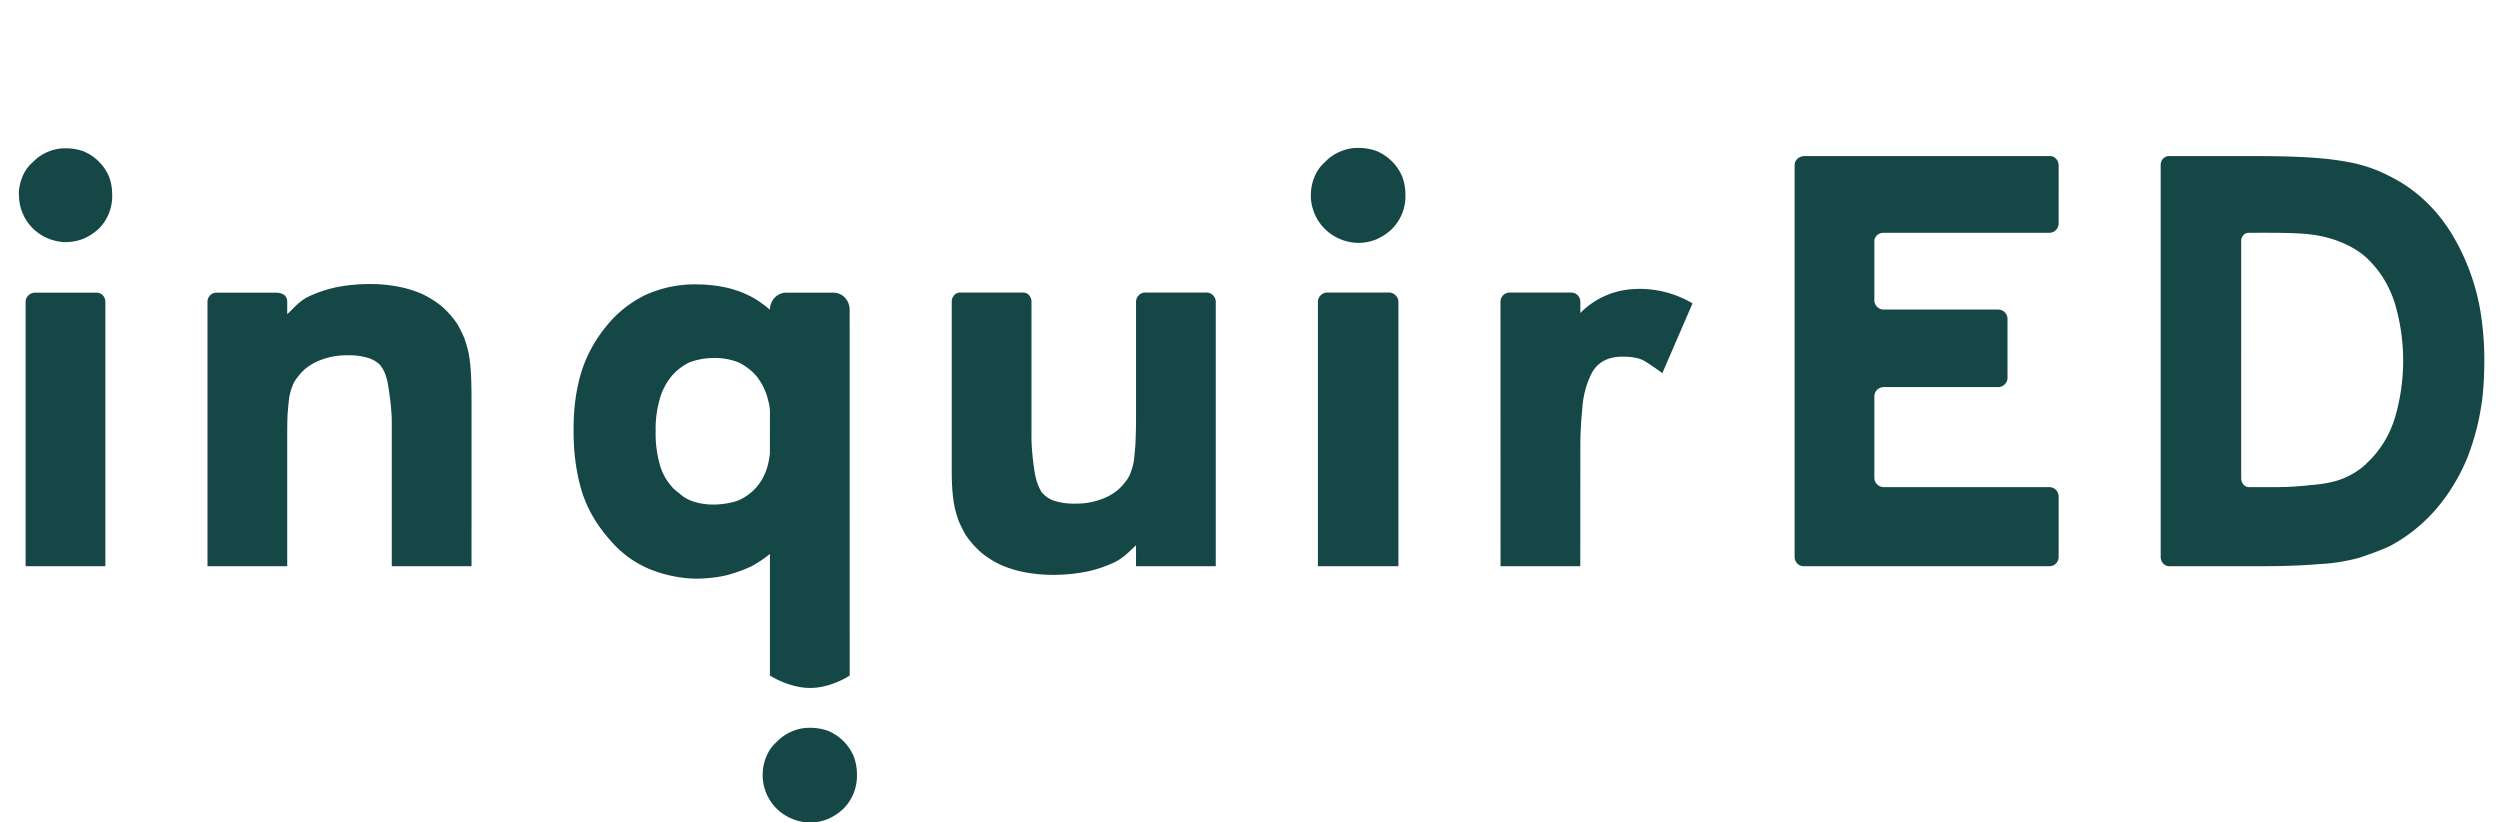
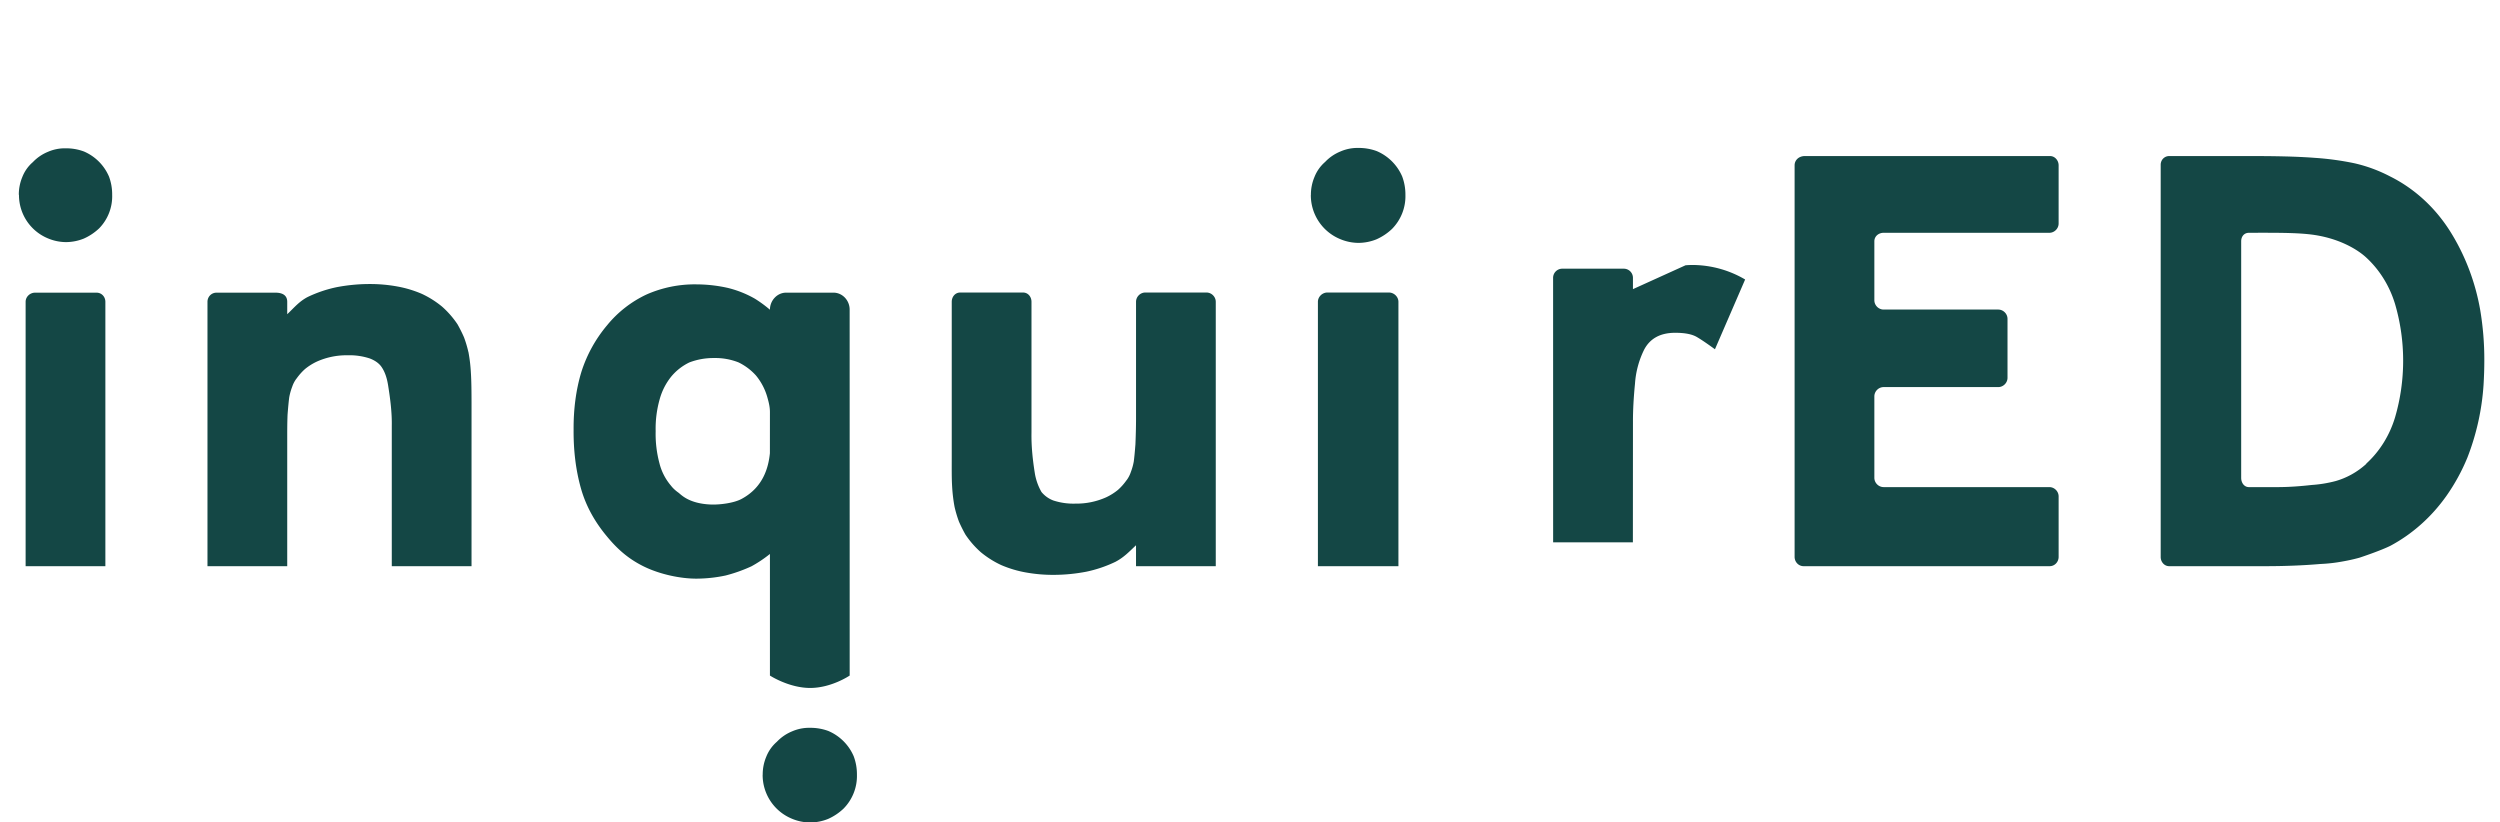
<svg xmlns="http://www.w3.org/2000/svg" width="845" height="278" fill="none">
-   <path d="M551.936 97.73a27.048 27.048 0 0 0-17.781 8.066v-3.816a3.095 3.095 0 0 0-3.092-3.096h-20.804a3.095 3.095 0 0 0-3.092 3.096l.011 89.394h26.955l.026-40.937c-.004-3.752.222-7.98.688-12.684a30.544 30.544 0 0 1 3.085-11.489c1.998-3.81 5.496-5.715 10.5-5.715 3.261 0 5.697.471 7.325 1.429 1.627.952 3.662 2.36 6.113 4.143l10.205-23.585a35.33 35.33 0 0 0-17.745-4.906c-.804 0-1.596.037-2.394.1zM288.571 255.664a16.243 16.243 0 0 0-8.577-8.588 17.251 17.251 0 0 0-6.167-1.074 14.409 14.409 0 0 0-6.082 1.19 14.812 14.812 0 0 0-5.157 3.525 13.009 13.009 0 0 0-3.594 5.069 15.396 15.396 0 0 0-1.199 6.081l-.021-.011a15.97 15.97 0 0 0 9.855 14.854c1.955.83 4.053 1.27 6.178 1.291a16.43 16.43 0 0 0 6.082-1.201 18.454 18.454 0 0 0 5.242-3.503 15.684 15.684 0 0 0 4.512-11.436 17.374 17.374 0 0 0-1.072-6.186v-.011zm-28.335-27.326s6.416 4.191 13.607 4.191c7.192 0 13.349-4.191 13.349-4.191l-.011-123.695c0-3.08-2.404-5.726-5.485-5.726h-15.964c-3.081 0-5.496 2.683-5.496 5.768a42.294 42.294 0 0 0-5.083-3.725 35.34 35.34 0 0 0-9.168-3.651 48.99 48.99 0 0 0-10.5-1.191 40.295 40.295 0 0 0-16.942 3.413 38.047 38.047 0 0 0-13.348 10.414 46.238 46.238 0 0 0-8.666 15.69c-1.929 6.335-2.69 12.965-2.653 19.585-.047 6.832.682 13.595 2.568 20.156 1.701 5.843 4.661 11.06 8.544 15.744 3.642 4.45 7.304 7.693 12.445 10.26 5.459 2.72 12.514 4.218 18.009 4.202a47.909 47.909 0 0 0 9.819-1.064 51.626 51.626 0 0 0 8.751-3.117 43.118 43.118 0 0 0 6.224-4.164v41.101zm-.01-75.143c-.476 4.704-2.183 11.504-9.623 15.468-2.573 1.37-7.102 1.937-10.019 1.878-7.953-.232-10.542-3.556-11.356-4.08-.951-.682-1.808-1.466-2.452-2.323a18.561 18.561 0 0 1-3.874-7.519 38.39 38.39 0 0 1-1.289-10.88 36.474 36.474 0 0 1 1.385-10.89 21.052 21.052 0 0 1 3.958-7.658 18.167 18.167 0 0 1 6.082-4.704 22.718 22.718 0 0 1 8.291-1.471 21.364 21.364 0 0 1 8.291 1.471 19.1 19.1 0 0 1 5.897 4.434 20.128 20.128 0 0 1 3.874 7.461c0 .006 0 .017.005.027.46 1.614.84 3.191.84 4.863l-.01 13.923zM36.847 59.704a16.095 16.095 0 0 0-8.497-8.509 17.076 17.076 0 0 0-6.109-1.063 14.274 14.274 0 0 0-6.024 1.18 14.68 14.68 0 0 0-5.11 3.487c-1.58 1.36-2.8 3.08-3.556 5.022a15.284 15.284 0 0 0-1.19 6.022h.054a15.825 15.825 0 0 0 9.765 14.716 15.92 15.92 0 0 0 6.12 1.275 16.315 16.315 0 0 0 6.023-1.19 18.554 18.554 0 0 0 5.195-3.466 15.511 15.511 0 0 0 4.396-11.34 17.2 17.2 0 0 0-1.062-6.128l-.005-.006zm-4.212 39.218H11.852c-1.707 0-3.192 1.375-3.192 3.09v89.362h26.956v-89.362c0-1.709-1.274-3.09-2.98-3.09zm436.813-.053h-20.794c-1.707 0-3.202 1.434-3.202 3.143v89.362h27.214v-89.362c0-1.709-1.506-3.143-3.218-3.143zm4.513-39.17a16.305 16.305 0 0 0-8.608-8.62 17.38 17.38 0 0 0-6.188-1.075c-2.099-.052-4.18.36-6.098 1.197-1.956.798-3.721 2-5.174 3.534a13.063 13.063 0 0 0-3.603 5.086 15.479 15.479 0 0 0-1.206 6.096l-.021-.01a16.018 16.018 0 0 0 9.887 14.895 16.213 16.213 0 0 0 6.199 1.292 16.376 16.376 0 0 0 6.098-1.207 18.52 18.52 0 0 0 5.257-3.513 15.725 15.725 0 0 0 4.529-11.473 17.402 17.402 0 0 0-1.077-6.207l.005.005zM407.79 98.87h-20.672c-1.706 0-3.139 1.434-3.139 3.143v39.307c0 2.826-.079 5.79-.206 8.874-.185 2.398-.365 4.329-.56 5.811a19.78 19.78 0 0 1-1.009 3.598 9.805 9.805 0 0 1-1.385 2.673l-.084.084a18.83 18.83 0 0 1-2.865 3.223 19.1 19.1 0 0 1-3.957 2.492 24.513 24.513 0 0 1-10.416 2.148 21.782 21.782 0 0 1-7.509-1.073 9.55 9.55 0 0 1-3.968-2.858 18.882 18.882 0 0 1-2.293-6.636c-.693-4.392-1.163-8.906-1.084-13.357v-44.286c0-1.709-1.168-3.143-2.88-3.143h-21.195c-1.707 0-2.88 1.434-2.88 3.143v52.15c.005 3.837-.053 7.25.121 10.113.122 2.354.396 4.699.825 7.012a39.864 39.864 0 0 0 1.479 4.984 48.762 48.762 0 0 0 2.209 4.424 30.766 30.766 0 0 0 5.242 5.99 31.889 31.889 0 0 0 6.822 4.297 37.738 37.738 0 0 0 8.291 2.493c3.097.561 6.247.841 9.396.826 3.741 0 7.472-.366 11.144-1.075a43.11 43.11 0 0 0 9.771-3.318c2.917-1.535 4.587-3.349 6.986-5.609v7.075h26.955v-89.362c0-1.709-1.432-3.143-3.139-3.143zm285.141-46.123h-83.052c-1.971.084-3.303 1.434-3.303 3.143v132.336c0 1.709 1.332 3.144 3.044 3.144h83.164c1.71 0 3.031-1.435 3.031-3.144v-20.442c0-1.709-1.435-3.143-3.139-3.143H636.67c-1.707 0-3.139-1.434-3.139-3.143V133.98c0-1.71 1.432-3.144 3.139-3.144h38.731c1.703 0 3.138-1.434 3.138-3.143v-19.918c0-1.71-1.435-3.144-3.138-3.144H636.67c-1.707 0-3.139-1.434-3.139-3.143V81.57c0-1.71 1.432-2.884 3.139-2.884h56.006c1.704 0 3.139-1.434 3.139-3.143V55.889c0-1.71-1.315-3.143-2.884-3.143zm-534.608 66.268a39.868 39.868 0 0 0-1.48-4.984c-.66-1.514-1.4-2.99-2.209-4.424a30.762 30.762 0 0 0-5.241-5.991 31.917 31.917 0 0 0-6.823-4.297 37.993 37.993 0 0 0-8.291-2.492 51.305 51.305 0 0 0-9.395-.825c-3.742 0-7.472.365-11.139 1.074a43.094 43.094 0 0 0-9.772 3.318c-2.916 1.54-4.49 3.55-6.89 5.81v-4.191c0-2.36-1.834-3.143-4.212-3.09h-19.7c-1.706 0-3.044 1.375-3.044 3.09v89.362h26.956v-42.451c0-2.826-.016-5.731.116-8.811.186-2.396.365-4.328.56-5.81.222-1.228.56-2.434 1.01-3.598a9.8 9.8 0 0 1 1.384-2.672l.085-.085c.83-1.18 1.786-2.26 2.864-3.223a19.08 19.08 0 0 1 3.958-2.492 24.419 24.419 0 0 1 10.415-2.149c2.547-.084 5.084.28 7.509 1.074 1.549.593 3.028 1.493 3.968 2.858 1.343 1.942 1.951 4.302 2.294 6.636.692 4.392 1.258 8.848 1.178 13.293v47.43h26.956V136.08c-.006-3.836-.037-7.186-.217-10.049a53.757 53.757 0 0 0-.824-7.011l-.016-.006zm680.008-14.113c-1.664-9.604-5.151-18.733-10.234-26.792-5.084-8.038-12.085-14.425-20.247-18.479a49.802 49.802 0 0 0-12.024-4.44 96.308 96.308 0 0 0-13.453-1.841c-6.572-.497-14.016-.603-22.225-.603h-26.952c-1.576 0-2.884 1.248-2.884 2.963v132.559c0 1.714 1.281 3.101 2.857 3.101h32.297c6.801 0 13.064-.249 18.785-.741a53.2 53.2 0 0 0 7.645-.873 59.138 59.138 0 0 0 5.492-1.223c.403-.111 7.431-2.466 10.63-4.09 7.384-3.964 13.835-9.716 18.858-16.812a66.328 66.328 0 0 0 7.129-13.028 82.657 82.657 0 0 0 5.432-24.48c.174-2.837.262-5.636.262-8.409a100.832 100.832 0 0 0-1.368-16.812zm-28.784 36.101c-1.831 6.127-5.211 11.573-9.758 15.705v.096c-3.044 2.762-6.619 4.747-10.455 5.821a42.742 42.742 0 0 1-7.913 1.291c-3.414.375-7.25.73-11.864.73h-9.422c-1.569 0-2.615-1.428-2.615-3.143V81.57c0-1.71 1.046-2.879 2.615-2.884 2.904-.01 5.425-.021 8.638 0 4.285.026 8.181.127 11.561.481 10.308 1.085 16.84 5.45 19.449 7.88 4.526 4.165 7.906 9.615 9.757 15.748 3.628 12.43 3.635 25.776.007 38.207z" fill="#144745" />
+   <path d="M551.936 97.73v-3.816a3.095 3.095 0 0 0-3.092-3.096h-20.804a3.095 3.095 0 0 0-3.092 3.096l.011 89.394h26.955l.026-40.937c-.004-3.752.222-7.98.688-12.684a30.544 30.544 0 0 1 3.085-11.489c1.998-3.81 5.496-5.715 10.5-5.715 3.261 0 5.697.471 7.325 1.429 1.627.952 3.662 2.36 6.113 4.143l10.205-23.585a35.33 35.33 0 0 0-17.745-4.906c-.804 0-1.596.037-2.394.1zM288.571 255.664a16.243 16.243 0 0 0-8.577-8.588 17.251 17.251 0 0 0-6.167-1.074 14.409 14.409 0 0 0-6.082 1.19 14.812 14.812 0 0 0-5.157 3.525 13.009 13.009 0 0 0-3.594 5.069 15.396 15.396 0 0 0-1.199 6.081l-.021-.011a15.97 15.97 0 0 0 9.855 14.854c1.955.83 4.053 1.27 6.178 1.291a16.43 16.43 0 0 0 6.082-1.201 18.454 18.454 0 0 0 5.242-3.503 15.684 15.684 0 0 0 4.512-11.436 17.374 17.374 0 0 0-1.072-6.186v-.011zm-28.335-27.326s6.416 4.191 13.607 4.191c7.192 0 13.349-4.191 13.349-4.191l-.011-123.695c0-3.08-2.404-5.726-5.485-5.726h-15.964c-3.081 0-5.496 2.683-5.496 5.768a42.294 42.294 0 0 0-5.083-3.725 35.34 35.34 0 0 0-9.168-3.651 48.99 48.99 0 0 0-10.5-1.191 40.295 40.295 0 0 0-16.942 3.413 38.047 38.047 0 0 0-13.348 10.414 46.238 46.238 0 0 0-8.666 15.69c-1.929 6.335-2.69 12.965-2.653 19.585-.047 6.832.682 13.595 2.568 20.156 1.701 5.843 4.661 11.06 8.544 15.744 3.642 4.45 7.304 7.693 12.445 10.26 5.459 2.72 12.514 4.218 18.009 4.202a47.909 47.909 0 0 0 9.819-1.064 51.626 51.626 0 0 0 8.751-3.117 43.118 43.118 0 0 0 6.224-4.164v41.101zm-.01-75.143c-.476 4.704-2.183 11.504-9.623 15.468-2.573 1.37-7.102 1.937-10.019 1.878-7.953-.232-10.542-3.556-11.356-4.08-.951-.682-1.808-1.466-2.452-2.323a18.561 18.561 0 0 1-3.874-7.519 38.39 38.39 0 0 1-1.289-10.88 36.474 36.474 0 0 1 1.385-10.89 21.052 21.052 0 0 1 3.958-7.658 18.167 18.167 0 0 1 6.082-4.704 22.718 22.718 0 0 1 8.291-1.471 21.364 21.364 0 0 1 8.291 1.471 19.1 19.1 0 0 1 5.897 4.434 20.128 20.128 0 0 1 3.874 7.461c0 .006 0 .017.005.027.46 1.614.84 3.191.84 4.863l-.01 13.923zM36.847 59.704a16.095 16.095 0 0 0-8.497-8.509 17.076 17.076 0 0 0-6.109-1.063 14.274 14.274 0 0 0-6.024 1.18 14.68 14.68 0 0 0-5.11 3.487c-1.58 1.36-2.8 3.08-3.556 5.022a15.284 15.284 0 0 0-1.19 6.022h.054a15.825 15.825 0 0 0 9.765 14.716 15.92 15.92 0 0 0 6.12 1.275 16.315 16.315 0 0 0 6.023-1.19 18.554 18.554 0 0 0 5.195-3.466 15.511 15.511 0 0 0 4.396-11.34 17.2 17.2 0 0 0-1.062-6.128l-.005-.006zm-4.212 39.218H11.852c-1.707 0-3.192 1.375-3.192 3.09v89.362h26.956v-89.362c0-1.709-1.274-3.09-2.98-3.09zm436.813-.053h-20.794c-1.707 0-3.202 1.434-3.202 3.143v89.362h27.214v-89.362c0-1.709-1.506-3.143-3.218-3.143zm4.513-39.17a16.305 16.305 0 0 0-8.608-8.62 17.38 17.38 0 0 0-6.188-1.075c-2.099-.052-4.18.36-6.098 1.197-1.956.798-3.721 2-5.174 3.534a13.063 13.063 0 0 0-3.603 5.086 15.479 15.479 0 0 0-1.206 6.096l-.021-.01a16.018 16.018 0 0 0 9.887 14.895 16.213 16.213 0 0 0 6.199 1.292 16.376 16.376 0 0 0 6.098-1.207 18.52 18.52 0 0 0 5.257-3.513 15.725 15.725 0 0 0 4.529-11.473 17.402 17.402 0 0 0-1.077-6.207l.005.005zM407.79 98.87h-20.672c-1.706 0-3.139 1.434-3.139 3.143v39.307c0 2.826-.079 5.79-.206 8.874-.185 2.398-.365 4.329-.56 5.811a19.78 19.78 0 0 1-1.009 3.598 9.805 9.805 0 0 1-1.385 2.673l-.084.084a18.83 18.83 0 0 1-2.865 3.223 19.1 19.1 0 0 1-3.957 2.492 24.513 24.513 0 0 1-10.416 2.148 21.782 21.782 0 0 1-7.509-1.073 9.55 9.55 0 0 1-3.968-2.858 18.882 18.882 0 0 1-2.293-6.636c-.693-4.392-1.163-8.906-1.084-13.357v-44.286c0-1.709-1.168-3.143-2.88-3.143h-21.195c-1.707 0-2.88 1.434-2.88 3.143v52.15c.005 3.837-.053 7.25.121 10.113.122 2.354.396 4.699.825 7.012a39.864 39.864 0 0 0 1.479 4.984 48.762 48.762 0 0 0 2.209 4.424 30.766 30.766 0 0 0 5.242 5.99 31.889 31.889 0 0 0 6.822 4.297 37.738 37.738 0 0 0 8.291 2.493c3.097.561 6.247.841 9.396.826 3.741 0 7.472-.366 11.144-1.075a43.11 43.11 0 0 0 9.771-3.318c2.917-1.535 4.587-3.349 6.986-5.609v7.075h26.955v-89.362c0-1.709-1.432-3.143-3.139-3.143zm285.141-46.123h-83.052c-1.971.084-3.303 1.434-3.303 3.143v132.336c0 1.709 1.332 3.144 3.044 3.144h83.164c1.71 0 3.031-1.435 3.031-3.144v-20.442c0-1.709-1.435-3.143-3.139-3.143H636.67c-1.707 0-3.139-1.434-3.139-3.143V133.98c0-1.71 1.432-3.144 3.139-3.144h38.731c1.703 0 3.138-1.434 3.138-3.143v-19.918c0-1.71-1.435-3.144-3.138-3.144H636.67c-1.707 0-3.139-1.434-3.139-3.143V81.57c0-1.71 1.432-2.884 3.139-2.884h56.006c1.704 0 3.139-1.434 3.139-3.143V55.889c0-1.71-1.315-3.143-2.884-3.143zm-534.608 66.268a39.868 39.868 0 0 0-1.48-4.984c-.66-1.514-1.4-2.99-2.209-4.424a30.762 30.762 0 0 0-5.241-5.991 31.917 31.917 0 0 0-6.823-4.297 37.993 37.993 0 0 0-8.291-2.492 51.305 51.305 0 0 0-9.395-.825c-3.742 0-7.472.365-11.139 1.074a43.094 43.094 0 0 0-9.772 3.318c-2.916 1.54-4.49 3.55-6.89 5.81v-4.191c0-2.36-1.834-3.143-4.212-3.09h-19.7c-1.706 0-3.044 1.375-3.044 3.09v89.362h26.956v-42.451c0-2.826-.016-5.731.116-8.811.186-2.396.365-4.328.56-5.81.222-1.228.56-2.434 1.01-3.598a9.8 9.8 0 0 1 1.384-2.672l.085-.085c.83-1.18 1.786-2.26 2.864-3.223a19.08 19.08 0 0 1 3.958-2.492 24.419 24.419 0 0 1 10.415-2.149c2.547-.084 5.084.28 7.509 1.074 1.549.593 3.028 1.493 3.968 2.858 1.343 1.942 1.951 4.302 2.294 6.636.692 4.392 1.258 8.848 1.178 13.293v47.43h26.956V136.08c-.006-3.836-.037-7.186-.217-10.049a53.757 53.757 0 0 0-.824-7.011l-.016-.006zm680.008-14.113c-1.664-9.604-5.151-18.733-10.234-26.792-5.084-8.038-12.085-14.425-20.247-18.479a49.802 49.802 0 0 0-12.024-4.44 96.308 96.308 0 0 0-13.453-1.841c-6.572-.497-14.016-.603-22.225-.603h-26.952c-1.576 0-2.884 1.248-2.884 2.963v132.559c0 1.714 1.281 3.101 2.857 3.101h32.297c6.801 0 13.064-.249 18.785-.741a53.2 53.2 0 0 0 7.645-.873 59.138 59.138 0 0 0 5.492-1.223c.403-.111 7.431-2.466 10.63-4.09 7.384-3.964 13.835-9.716 18.858-16.812a66.328 66.328 0 0 0 7.129-13.028 82.657 82.657 0 0 0 5.432-24.48c.174-2.837.262-5.636.262-8.409a100.832 100.832 0 0 0-1.368-16.812zm-28.784 36.101c-1.831 6.127-5.211 11.573-9.758 15.705v.096c-3.044 2.762-6.619 4.747-10.455 5.821a42.742 42.742 0 0 1-7.913 1.291c-3.414.375-7.25.73-11.864.73h-9.422c-1.569 0-2.615-1.428-2.615-3.143V81.57c0-1.71 1.046-2.879 2.615-2.884 2.904-.01 5.425-.021 8.638 0 4.285.026 8.181.127 11.561.481 10.308 1.085 16.84 5.45 19.449 7.88 4.526 4.165 7.906 9.615 9.757 15.748 3.628 12.43 3.635 25.776.007 38.207z" fill="#144745" />
</svg>